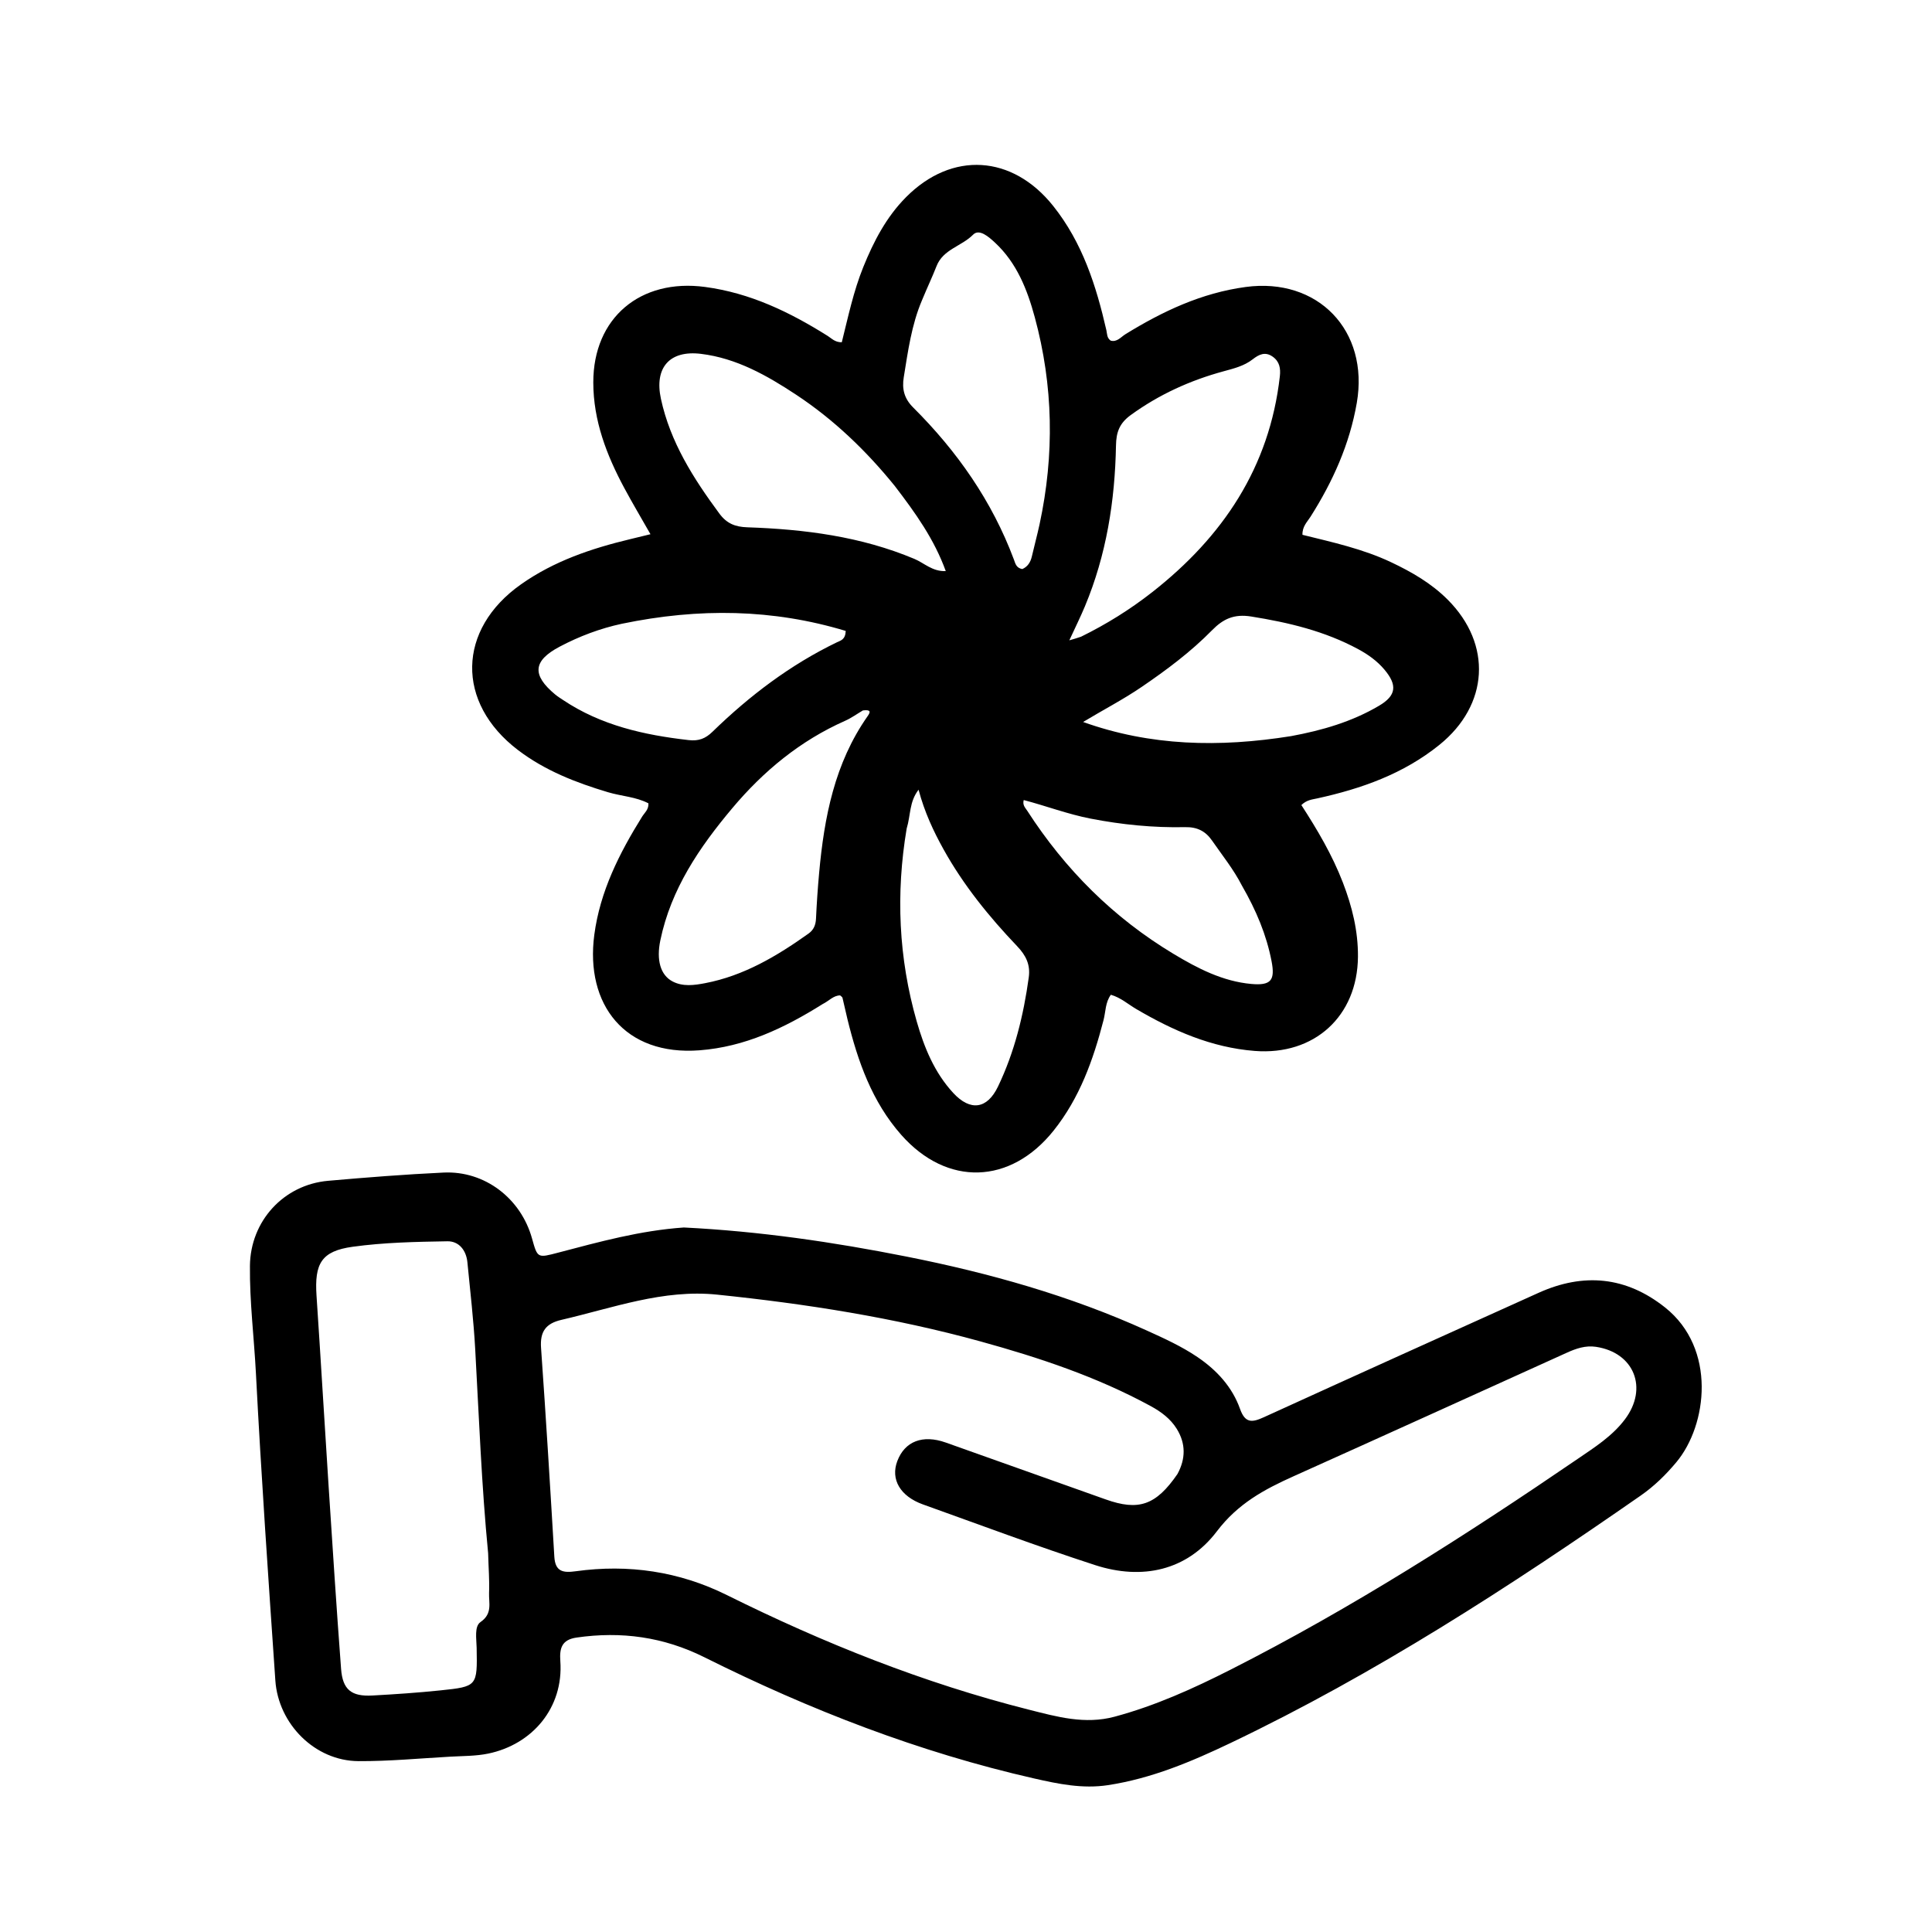
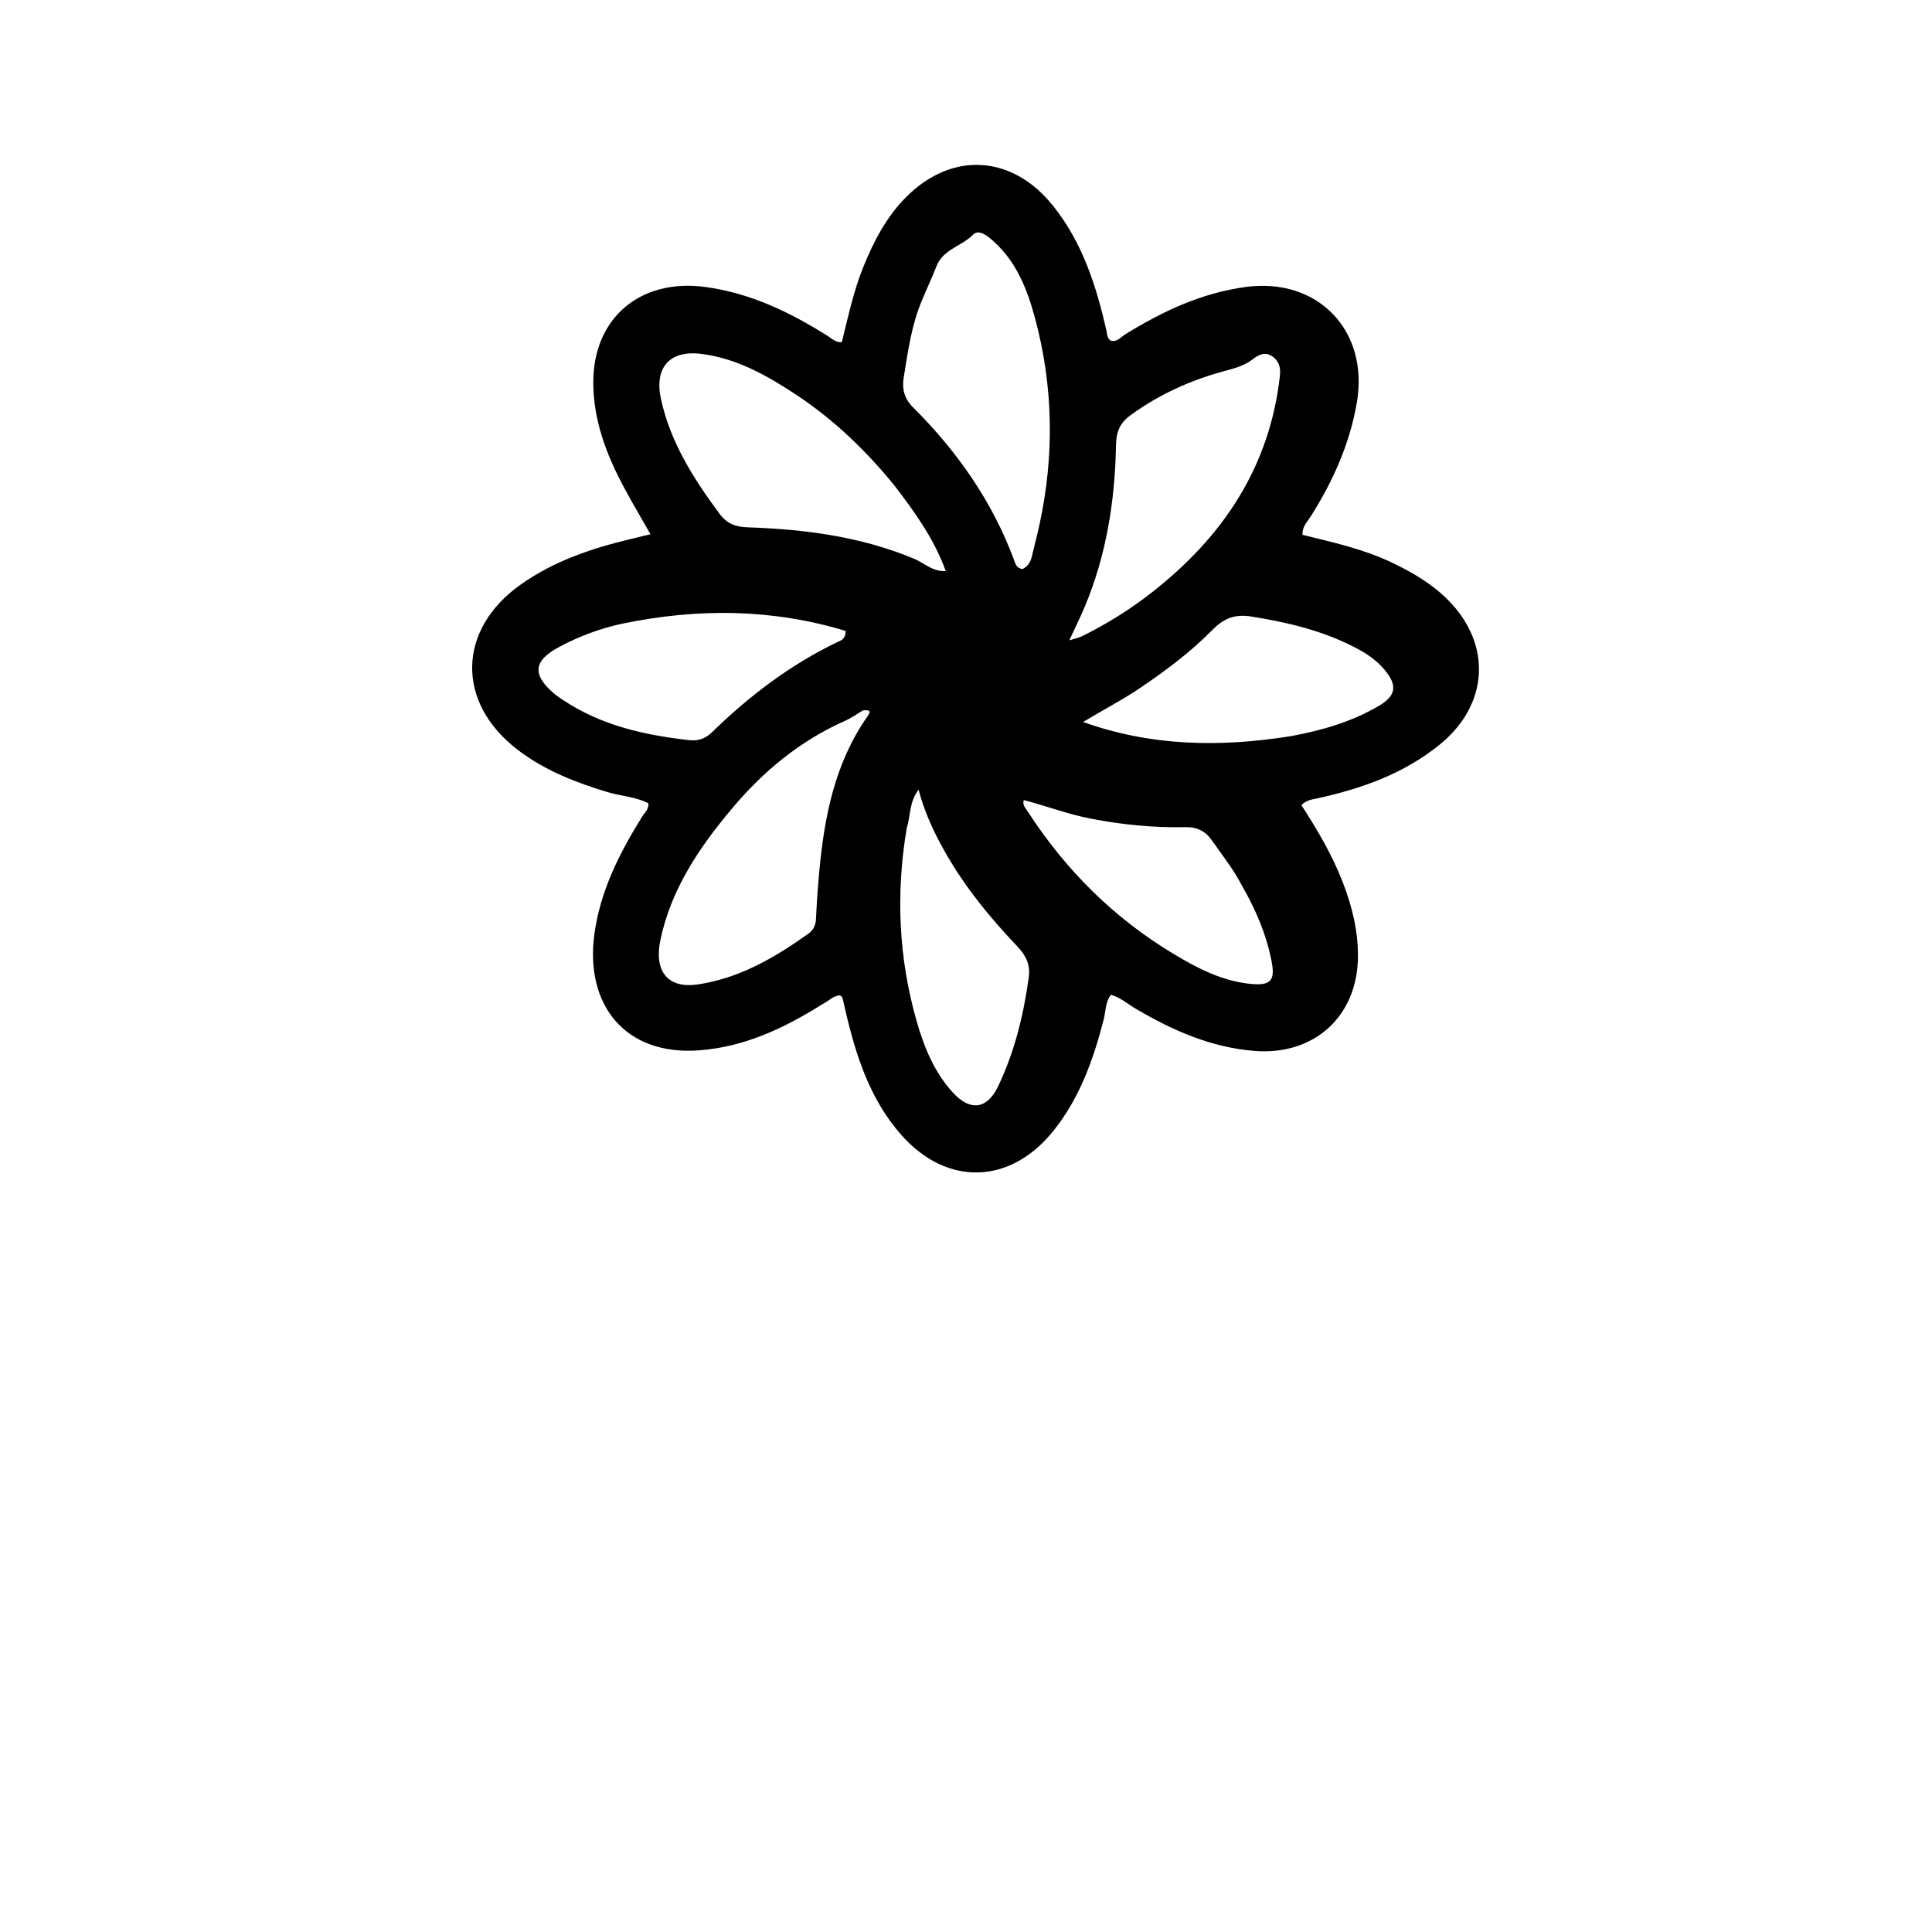
<svg xmlns="http://www.w3.org/2000/svg" id="Layer_1" x="0px" y="0px" width="100%" viewBox="0 0 608 608" xml:space="preserve">
  <path fill="#000000" opacity="1" stroke="none" d="M258.867,315.991  C246.748,323.583 234.39,329.436 220.165,330.529  C196.651,332.335 184.121,316.164 187.026,294.189  C188.834,280.512 194.905,268.523 202.077,256.995  C202.844,255.764 204.17,254.801 204.063,252.81  C200.146,250.755 195.583,250.579 191.351,249.315  C181.238,246.294 171.516,242.514 163.022,236.051  C143.408,221.126 143.845,198.073 163.961,183.889  C174.367,176.551 186.128,172.594 198.337,169.666  C200.242,169.21 202.144,168.742 204.703,168.119  C201.786,162.987 199.014,158.329 196.452,153.558  C190.885,143.19 186.723,132.355 186.709,120.378  C186.684,99.99 201.562,87.588 221.878,90.303  C236.139,92.21 248.55,98.223 260.477,105.715  C261.715,106.493 262.741,107.729 264.909,107.717  C266.886,99.832 268.565,91.723 271.671,84.049  C274.941,75.969 278.899,68.325 285.129,62.05  C299.58,47.495 318.608,48.71 331.448,64.824  C340.644,76.363 344.968,89.892 348.181,103.939  C348.436,105.053 348.289,106.307 349.533,107.197  C351.518,107.751 352.758,106.045 354.219,105.146  C365.935,97.941 378.107,92.194 392.012,90.314  C414.711,87.244 430.923,103.996 426.982,126.789  C424.728,139.822 419.434,151.547 412.418,162.616  C411.384,164.247 409.803,165.669 409.883,168.306  C419.298,170.638 428.871,172.721 437.765,176.925  C444.276,180.003 450.438,183.558 455.587,188.71  C469.633,202.766 468.548,221.826 453.005,234.386  C441.694,243.527 428.455,248.21 414.497,251.263  C412.881,251.616 411.222,251.733 409.539,253.355  C414.539,261.07 419.263,269.058 422.608,277.749  C425.499,285.26 427.411,292.943 427.348,301.082  C427.202,319.832 413.592,332.199 394.864,330.729  C381.209,329.658 369.151,324.331 357.562,317.535  C355.004,316.035 352.75,313.978 349.588,313.05  C347.828,315.452 347.968,318.38 347.287,321.013  C344.057,333.517 339.777,345.514 331.585,355.782  C317.995,372.817 298.018,373.46 283.601,357.116  C274.421,346.709 269.958,334.008 266.708,320.795  C266.153,318.539 265.686,316.263 265.129,314.008  C265.062,313.737 264.687,313.542 264.395,313.253  C262.281,313.261 260.929,314.97 258.867,315.991 M281.574,152.92  C272.616,141.866 262.437,132.075 250.563,124.231  C241.388,118.17 231.771,112.717 220.587,111.357  C210.672,110.152 205.887,115.742 207.988,125.49  C210.934,139.155 218.225,150.567 226.372,161.603  C228.696,164.752 231.337,165.811 235.178,165.942  C253.194,166.556 270.922,168.812 287.768,175.889  C290.851,177.185 293.456,179.92 297.627,179.719  C294.014,169.734 288.165,161.519 281.574,152.92 M290.127,94.547  C286.847,102.285 285.74,110.543 284.41,118.738  C283.831,122.307 284.485,125.358 287.357,128.217  C301.188,141.985 312.203,157.694 319.079,176.102  C319.546,177.353 319.782,178.721 321.708,179.086  C323.322,178.404 324.288,177.017 324.726,175.111  C325.503,171.723 326.422,168.376 327.156,164.967  C331.863,143.097 331.494,121.36 325.635,99.806  C323.274,91.118 319.978,82.715 313.115,76.35  C311.156,74.533 308.173,71.881 306.224,73.859  C302.634,77.502 296.799,78.43 294.726,83.753  C293.4,87.154 291.813,90.454 290.127,94.547 M340.208,200.371  C348.15,196.469 355.62,191.824 362.59,186.36  C384.821,168.935 399.522,147.079 402.767,118.427  C403.049,115.94 402.687,113.773 400.507,112.238  C398.148,110.578 396.214,111.522 394.202,113.089  C391.524,115.177 388.255,115.975 385.031,116.853  C374.508,119.72 364.772,124.142 355.87,130.597  C352.287,133.196 351.278,135.998 351.201,140.184  C350.879,157.595 348.188,174.614 341.427,190.803  C340.002,194.214 338.35,197.531 336.517,201.511  C338.061,201.067 338.832,200.846 340.208,200.371 M271.558,223.57  C269.698,224.668 267.926,225.963 265.964,226.832  C251.843,233.089 240.271,242.645 230.426,254.364  C220.083,266.675 211.149,279.799 207.804,295.945  C206.532,302.082 207.807,306.821 211.623,308.841  C214.889,310.569 218.501,310.052 221.885,309.406  C234.083,307.08 244.49,300.886 254.439,293.8  C256.043,292.658 256.701,291.109 256.795,289.114  C257.02,284.305 257.345,279.497 257.782,274.703  C259.377,257.187 262.648,240.175 273.04,225.379  C273.958,224.073 274.163,223.257 271.558,223.57 M406.309,231.657  C416.022,229.862 425.445,227.149 433.999,222.09  C439.444,218.87 439.784,215.602 435.668,210.714  C433.376,207.992 430.533,205.972 427.443,204.301  C416.903,198.604 405.516,195.897 393.743,194.016  C388.354,193.155 384.934,194.771 381.449,198.321  C374.775,205.119 367.164,210.803 359.303,216.162  C353.438,220.16 347.141,223.413 340.851,227.208  C362.04,234.788 383.597,235.28 406.309,231.657 M195.726,196.291  C188.844,197.772 182.311,200.236 176.105,203.517  C167.711,207.955 167.331,212.423 174.726,218.561  C175.492,219.197 176.349,219.724 177.179,220.28  C189.146,228.288 202.673,231.31 216.714,232.908  C219.883,233.269 221.998,232.445 224.216,230.287  C235.865,218.955 248.692,209.216 263.4,202.116  C264.549,201.561 266.039,201.325 266.149,198.552  C243.246,191.633 220.03,191.255 195.726,196.291 M285.326,260.756  C281.888,281.233 282.773,301.511 288.502,321.479  C290.85,329.663 294.068,337.544 299.982,343.949  C305.361,349.775 310.653,349.057 314.06,341.96  C319.284,331.075 322.108,319.497 323.752,307.577  C324.308,303.544 322.833,300.642 320.114,297.789  C311.261,288.5 303.204,278.577 296.937,267.297  C293.735,261.533 290.957,255.593 289.07,248.524  C286.108,252.377 286.641,256.421 285.326,260.756 M390.814,278.663  C388.217,273.593 384.646,269.171 381.423,264.518  C379.378,261.565 376.75,260.223 372.978,260.303  C362.971,260.513 353.078,259.537 343.197,257.615  C336.012,256.218 329.216,253.622 322.165,251.776  C321.72,253.39 322.69,254.239 323.278,255.15  C335.206,273.644 350.418,288.832 369.3,300.184  C376.874,304.738 384.773,308.837 393.79,309.651  C400.015,310.213 401.321,308.472 400.157,302.471  C398.552,294.2 395.362,286.563 390.814,278.663 z" />
-   <path fill="#000000" opacity="1" stroke="none" d="M215.212,386.289  C239.096,387.478 262.235,390.872 285.265,395.443  C311.321,400.613 336.713,407.746 360.936,418.732  C366.383,421.202 371.857,423.688 376.845,427.07  C382.933,431.196 387.783,436.476 390.25,443.412  C391.873,447.974 394.084,447.664 397.721,446.006  C426.507,432.876 455.345,419.858 484.187,406.851  C498.356,400.461 511.739,401.704 524.014,411.472  C540.228,424.376 537.315,448.431 527.572,460.125  C524.255,464.106 520.585,467.698 516.302,470.676  C474.968,499.416 432.791,526.771 387.255,548.52  C374.942,554.401 362.369,559.697 348.676,561.785  C340.704,563 333.061,561.413 325.476,559.689  C289.243,551.456 254.853,538.095 221.681,521.542  C208.832,515.13 195.519,513.303 181.437,515.342  C176.741,516.021 176.05,518.756 176.335,522.731  C177.39,537.432 167.521,548.986 153.64,551.856  C149.765,552.657 145.702,552.598 141.72,552.821  C132.088,553.361 122.449,554.28 112.818,554.23  C99.095,554.159 87.592,542.535 86.651,528.842  C84.44,496.649 82.21,464.46 80.542,432.231  C79.958,420.939 78.538,409.691 78.654,398.356  C78.797,384.329 89.206,372.837 103.268,371.597  C115.363,370.529 127.477,369.579 139.603,369.006  C152.532,368.394 163.906,377.105 167.424,389.734  C169.173,396.012 169.148,395.914 175.725,394.189  C188.587,390.814 201.418,387.249 215.212,386.289 M370.538,463.886  C373.144,459.108 373.207,454.313 370.331,449.67  C368.36,446.489 365.433,444.299 362.152,442.513  C345.22,433.291 327.089,427.258 308.589,422.153  C281.415,414.654 253.677,410.315 225.698,407.423  C208.7,405.666 192.856,411.62 176.685,415.357  C171.73,416.503 169.908,419.073 170.267,424.163  C171.812,446.064 173.155,467.981 174.448,489.899  C174.729,494.667 177.268,495.014 181.173,494.474  C197.769,492.175 213.746,494.516 228.769,501.976  C259.272,517.125 290.75,529.69 323.804,538.038  C332.587,540.256 341.394,542.764 350.78,540.24  C363.585,536.797 375.556,531.381 387.268,525.439  C425.356,506.115 461.277,483.173 496.499,459.112  C501.834,455.467 507.374,451.972 511.375,446.654  C518.748,436.857 514.282,425.642 502.239,423.844  C498.97,423.356 496.009,424.373 493.096,425.692  C464.431,438.67 435.784,451.687 407.081,464.58  C397.84,468.731 389.569,473.182 382.951,481.905  C373.561,494.282 359.443,497.347 344.628,492.536  C326.428,486.625 308.49,479.905 290.469,473.451  C283.269,470.872 280.209,465.527 282.385,459.794  C284.746,453.575 290.36,451.394 297.628,453.967  C314.413,459.911 331.184,465.898 347.961,471.865  C358.306,475.544 363.749,473.749 370.538,463.886 M153.616,488.822  C151.546,467.45 150.737,446 149.547,424.571  C149.04,415.442 147.977,406.342 147.089,397.237  C146.719,393.448 144.428,390.57 140.779,390.631  C130.829,390.796 120.804,390.998 110.971,392.359  C101.132,393.721 98.932,397.641 99.61,407.765  C100.943,427.665 102.102,447.576 103.398,467.478  C104.651,486.722 105.887,505.968 107.337,525.197  C107.831,531.753 110.585,533.939 117.194,533.577  C124.332,533.187 131.473,532.703 138.581,531.965  C150.213,530.757 150.226,530.656 150.001,518.573  C149.948,515.722 149.223,511.828 151.222,510.452  C155.09,507.788 153.773,504.418 153.908,501.248  C154.07,497.433 153.739,493.596 153.616,488.822 z" />
</svg>